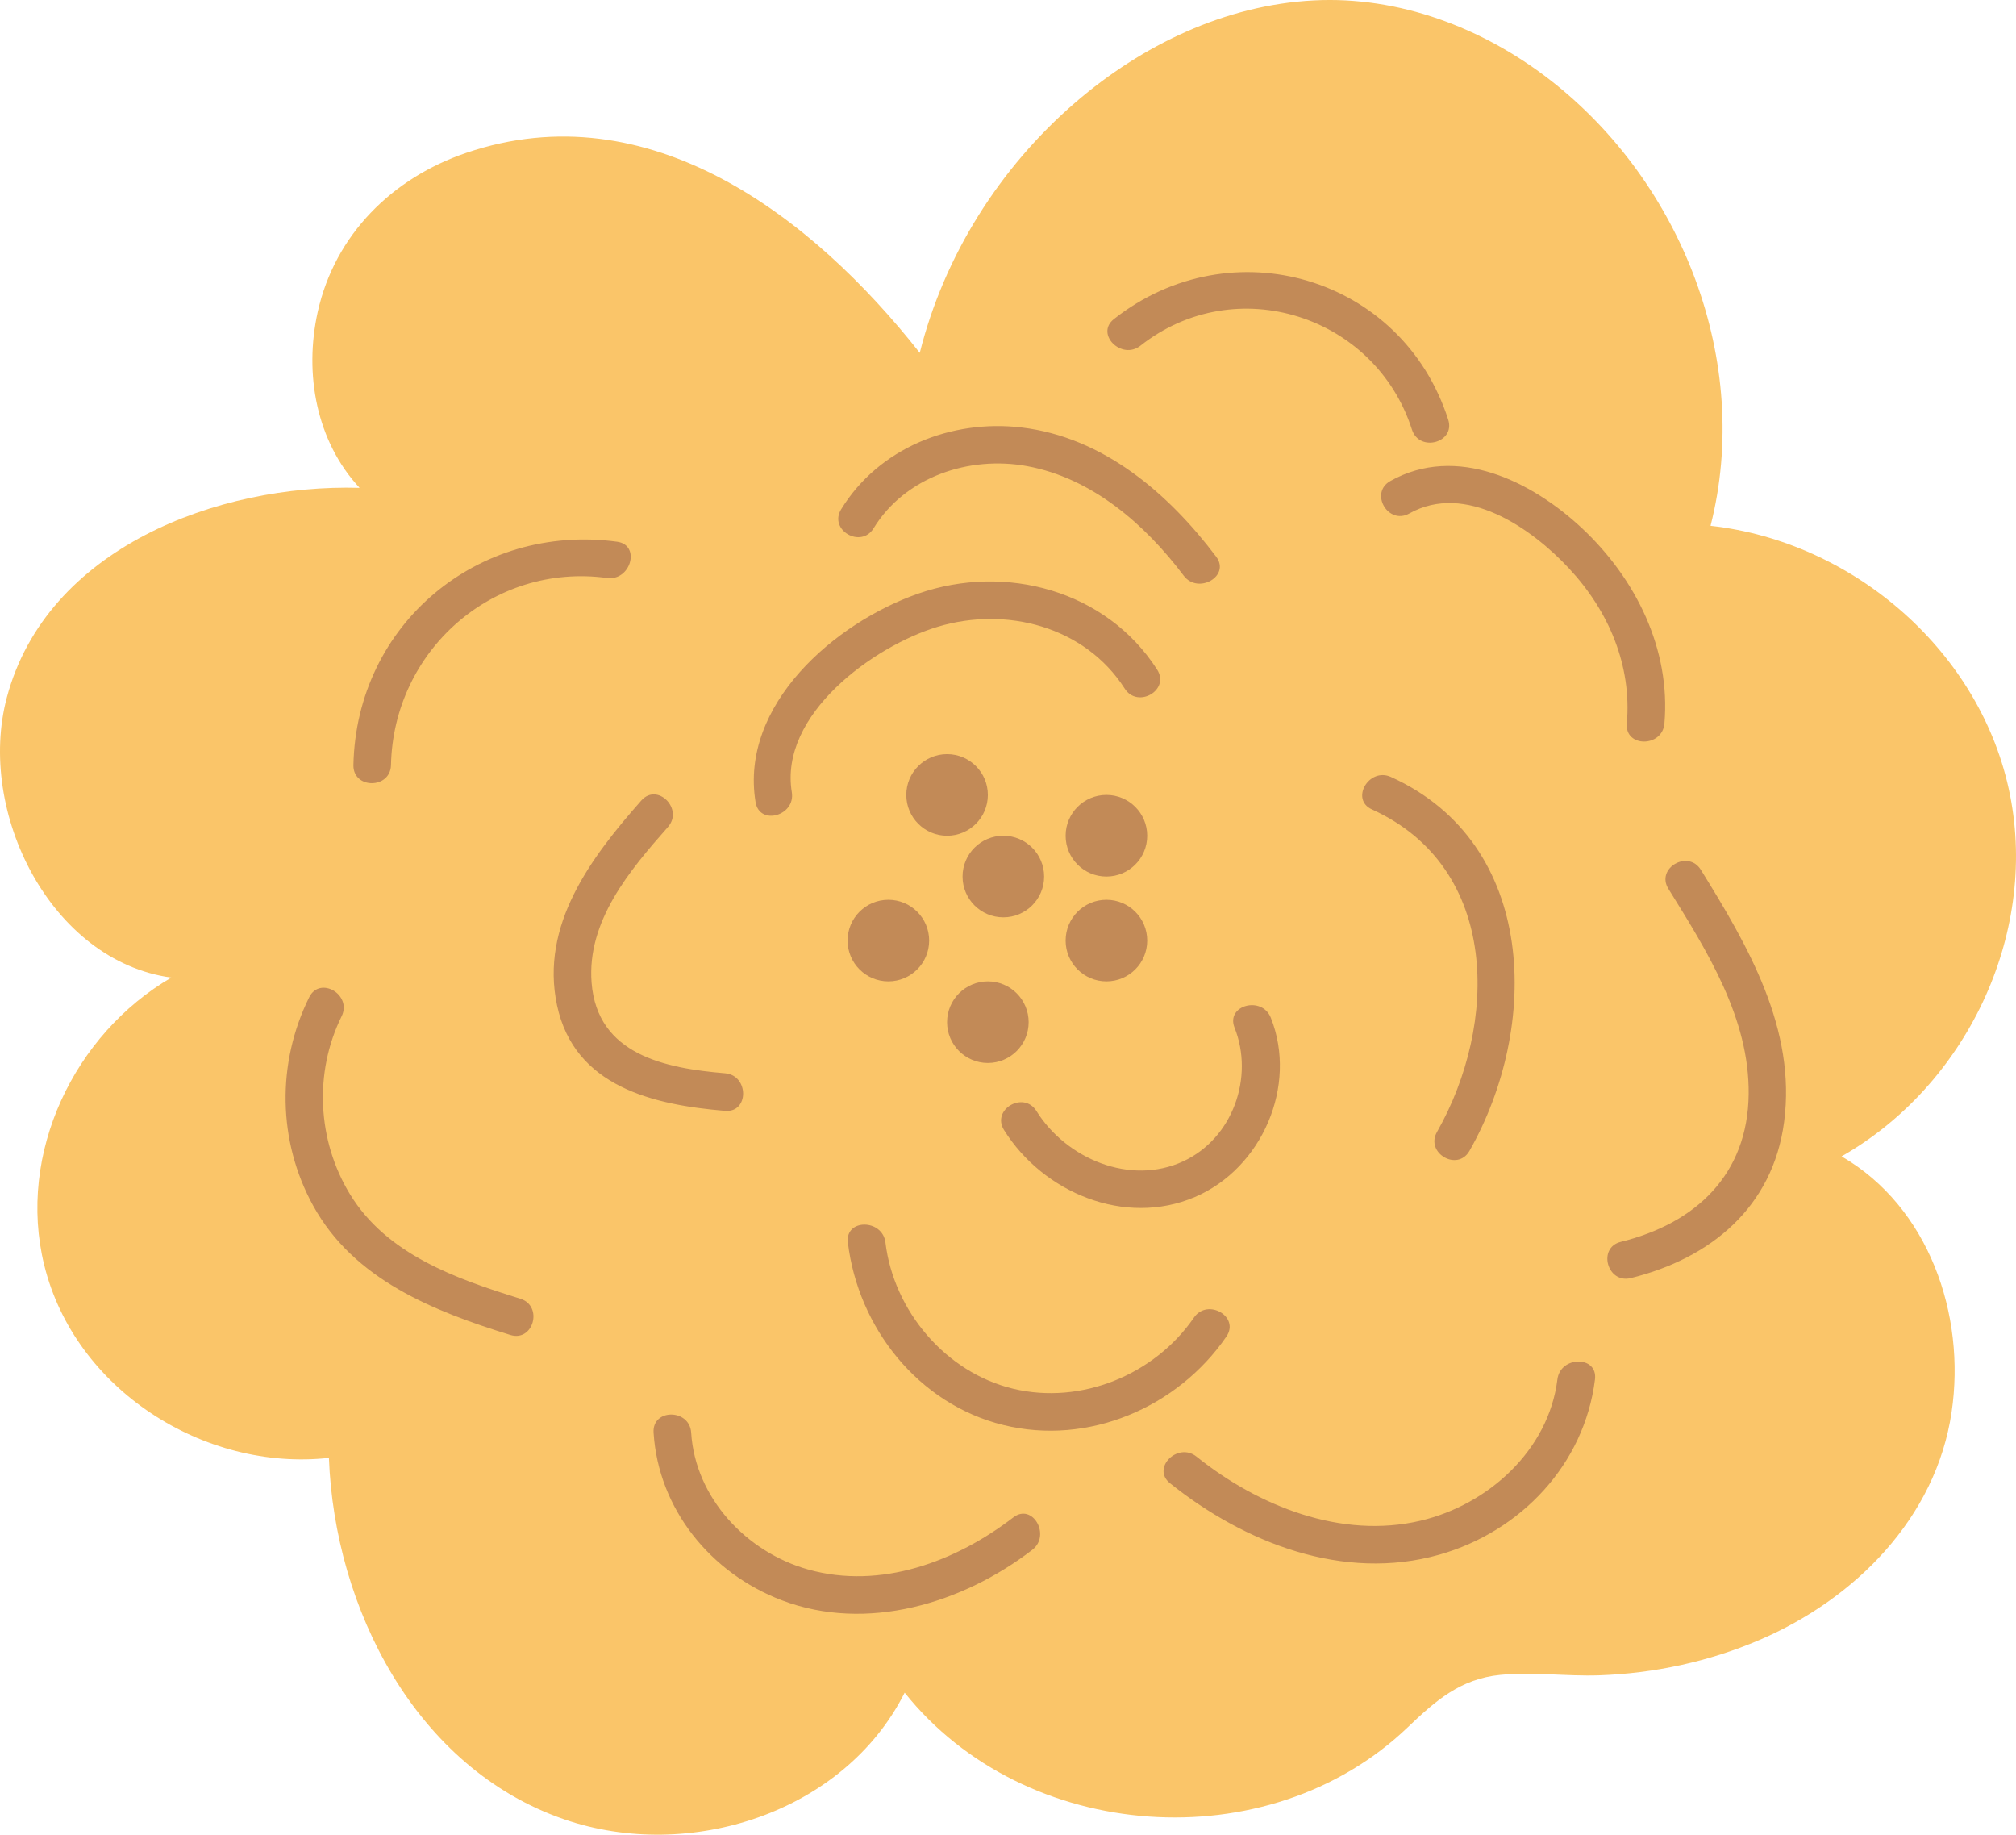
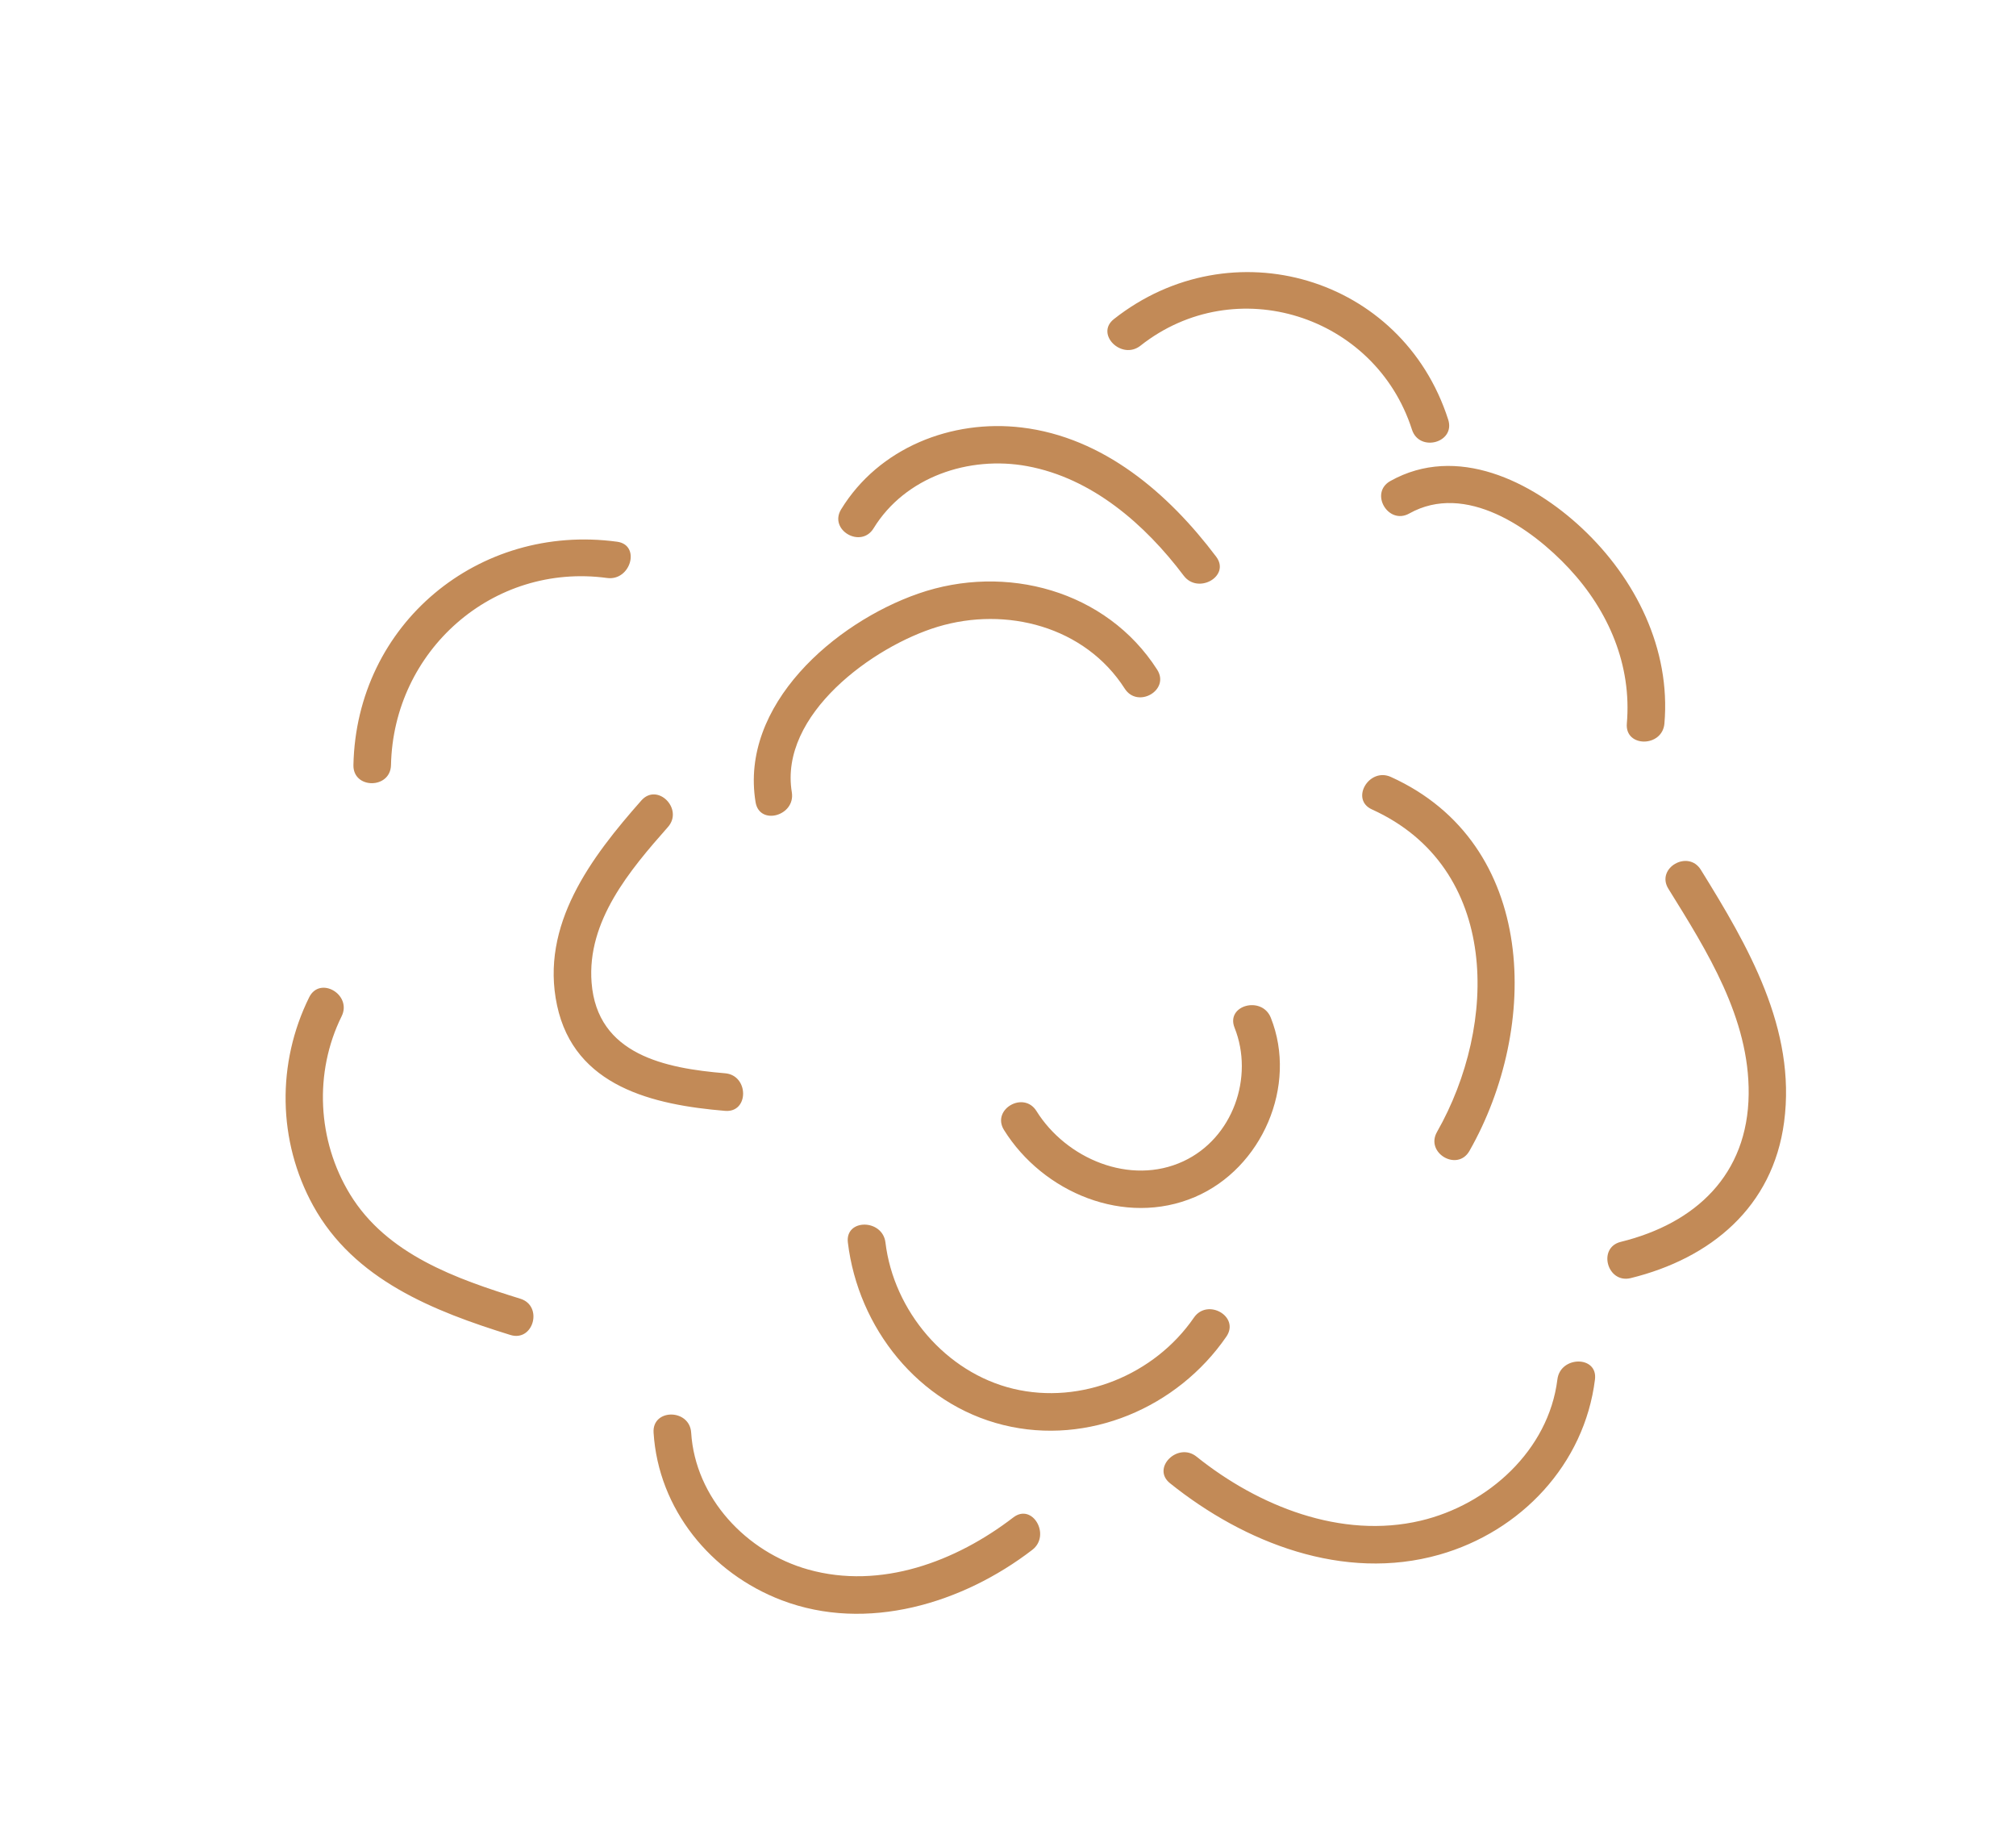
<svg xmlns="http://www.w3.org/2000/svg" fill="#000000" height="434.3" preserveAspectRatio="xMidYMid meet" version="1" viewBox="0.0 0.0 477.3 434.3" width="477.3" zoomAndPan="magnify">
  <defs>
    <clipPath id="a">
      <path d="M 0 0 L 477.301 0 L 477.301 434.27 L 0 434.27 Z M 0 0" />
    </clipPath>
  </defs>
  <g>
    <g clip-path="url(#a)" id="change1_1">
-       <path d="M 462.055 334.25 C 458.336 359.348 439.184 378.5 416.52 388.199 C 404.559 393.316 391.617 396.098 378.621 396.547 C 370.824 396.816 362.973 395.684 355.199 396.445 C 345.758 397.367 339.805 402.629 333.266 408.879 C 300.156 440.531 242.582 436.23 214.188 400.656 C 199.898 429.086 163.223 440.848 133.605 430.648 C 98.344 418.512 79.199 380.578 77.875 345.082 C 48.336 348.344 17.691 328.914 10.465 299.426 C 3.984 272.996 17.574 244.762 40.559 231.395 C 11.965 227.461 -5.586 192.184 1.617 165.094 C 11.012 129.777 51.492 114.52 85.137 115.473 C 74.918 104.488 71.961 88.527 75.227 73.824 C 79.289 55.531 92.895 42.117 110.414 36.172 C 153.633 21.5 192.355 51.238 217.762 83.52 C 223.516 60.562 236.695 39.676 254.629 24.227 C 270.363 10.676 290.051 1.195 310.988 0.098 C 331.211 -0.965 351.027 6.566 366.891 18.848 C 398.262 43.137 414.855 85.695 404.984 124.457 C 438.867 128.203 469.203 154.332 475.895 188.219 C 482.496 221.617 465.305 257.051 436 273.715 C 456.633 285.66 465.484 311.133 462.055 334.25" fill="#fac569" />
-     </g>
+       </g>
    <g id="change2_1">
      <path d="M 237.707 267.477 C 246.934 282.277 266.297 290.438 282.922 283.324 C 298.789 276.539 307.281 256.984 300.871 240.891 C 298.773 235.637 290.164 237.926 292.289 243.254 C 296.953 254.957 291.891 269.43 280.156 274.879 C 267.555 280.73 252.406 274.238 245.391 262.984 C 242.367 258.137 234.664 262.598 237.707 267.477 Z M 187.465 187.508 C 184.441 169.148 206.719 152.98 222.008 148.359 C 238.242 143.461 256.867 148.293 266.285 162.992 C 269.363 167.801 277.066 163.344 273.965 158.504 C 261.945 139.738 238.082 133.32 217.434 140.5 C 197.641 147.383 175.094 166.863 178.887 189.875 C 179.816 195.512 188.391 193.117 187.465 187.508 Z M 324.816 191.59 C 355.262 205.391 354.664 242.559 340.219 267.93 C 337.379 272.914 345.062 277.402 347.898 272.422 C 364.562 243.16 364.199 199.727 329.309 183.906 C 324.133 181.559 319.605 189.227 324.816 191.59 Z M 200.738 294.102 C 203.168 314.277 217.398 332.34 237.551 337.301 C 257.656 342.254 278.789 333.176 290.348 316.375 C 293.602 311.645 285.895 307.191 282.664 311.883 C 273.371 325.391 256.008 332.57 239.914 328.723 C 223.91 324.898 211.586 310.285 209.637 294.102 C 208.961 288.488 200.055 288.422 200.738 294.102 Z M 151.844 189.473 C 139.98 202.895 127.816 218.934 131.887 237.98 C 136 257.227 154.66 261.523 171.668 262.941 C 177.375 263.418 177.344 254.516 171.668 254.043 C 157.523 252.863 141.395 249.668 140.062 232.602 C 138.922 218.023 149.102 205.98 158.133 195.762 C 161.914 191.488 155.645 185.172 151.844 189.473 Z M 395 210.371 C 404.145 225.105 414.203 240.988 414.008 258.965 C 413.805 278.031 401.477 289.578 383.723 293.949 C 378.164 295.316 380.52 303.898 386.086 302.527 C 405.043 297.863 419.73 285.707 422.395 265.605 C 425.32 243.551 413.863 223.902 402.684 205.879 C 399.668 201.023 391.969 205.488 395 210.371 Z M 277 351.078 C 294.629 365.219 318.09 374.414 340.738 368 C 360.082 362.523 375.133 346.602 377.621 326.504 C 378.32 320.836 369.418 320.887 368.723 326.504 C 366.645 343.285 352.312 356.184 336.34 359.949 C 317.516 364.383 297.863 356.477 283.289 344.785 C 278.867 341.238 272.531 347.492 277 351.078 Z M 154.738 339.102 C 155.879 357.215 168.277 372.387 185.082 378.781 C 205.25 386.453 227.926 379.512 244.398 366.852 C 248.879 363.41 244.453 355.68 239.91 359.172 C 226.301 369.629 208.527 376.316 191.359 371.508 C 176.723 367.406 164.609 354.559 163.637 339.102 C 163.277 333.414 154.379 333.375 154.738 339.102 Z M 73.199 236.059 C 65.496 251.629 65.723 270.051 74.125 285.348 C 83.773 302.914 102.656 310.355 120.828 315.984 C 126.309 317.684 128.652 309.098 123.191 307.406 C 108.016 302.703 91.551 296.941 82.844 282.645 C 75.125 269.973 74.305 253.848 80.883 240.551 C 83.41 235.434 75.742 230.922 73.199 236.059 Z M 270.012 81.824 C 292.539 64.051 325.605 74.625 334.289 101.688 C 336.035 107.117 344.629 104.797 342.871 99.324 C 331.98 65.391 291.496 53.613 263.719 75.531 C 259.227 79.074 265.562 85.332 270.012 81.824 Z M 333.656 121.543 C 346.965 114.09 362.555 124.957 371.516 134.59 C 380.859 144.637 386.355 157.449 385.164 171.262 C 384.672 176.965 393.574 176.934 394.062 171.262 C 395.578 153.641 387.262 136.949 374.578 125.059 C 362.656 113.887 344.852 105.078 329.168 113.859 C 324.172 116.66 328.652 124.348 333.656 121.543 Z M 206.828 125.047 C 214.301 112.855 229.445 107.805 243.188 110.336 C 258.57 113.164 271.102 124.117 280.254 136.266 C 283.66 140.781 291.387 136.352 287.938 131.773 C 276.645 116.785 261.254 103.527 241.945 101.195 C 225.266 99.18 208.062 106.004 199.145 120.555 C 196.145 125.449 203.84 129.926 206.828 125.047 Z M 92.57 181.086 C 92.449 186.812 83.551 186.812 83.676 181.086 C 84.387 147.688 113.289 123.785 146.105 128.227 C 151.762 128.992 149.34 137.566 143.738 136.809 C 116.641 133.137 93.148 154.035 92.57 181.086" fill="#c28a57" />
    </g>
    <g id="change3_1">
-       <path d="M 261.949 188.16 C 256.617 188.16 252.293 192.484 252.293 197.82 C 252.293 203.152 256.617 207.477 261.949 207.477 C 267.285 207.477 271.609 203.152 271.609 197.82 C 271.609 192.484 267.285 188.16 261.949 188.16 Z M 261.949 212.977 C 256.617 212.977 252.293 217.301 252.293 222.633 C 252.293 227.969 256.617 232.289 261.949 232.289 C 267.285 232.289 271.609 227.969 271.609 222.633 C 271.609 217.301 267.285 212.977 261.949 212.977 Z M 233.883 232.289 C 228.551 232.289 224.227 236.613 224.227 241.949 C 224.227 247.281 228.551 251.605 233.883 251.605 C 239.219 251.605 243.539 247.281 243.539 241.949 C 243.539 236.613 239.219 232.289 233.883 232.289 Z M 210.328 212.977 C 204.996 212.977 200.672 217.301 200.672 222.633 C 200.672 227.969 204.996 232.289 210.328 232.289 C 215.66 232.289 219.984 227.969 219.984 222.633 C 219.984 217.301 215.66 212.977 210.328 212.977 Z M 224.227 178.504 C 218.895 178.504 214.57 182.828 214.57 188.16 C 214.57 193.496 218.895 197.82 224.227 197.82 C 229.562 197.82 233.883 193.496 233.883 188.16 C 233.883 182.828 229.562 178.504 224.227 178.504 Z M 247.203 207.477 C 247.203 212.809 242.879 217.133 237.547 217.133 C 232.211 217.133 227.891 212.809 227.891 207.477 C 227.891 202.145 232.211 197.82 237.547 197.82 C 242.879 197.82 247.203 202.145 247.203 207.477" fill="#c28a57" />
-     </g>
+       </g>
  </g>
</svg>